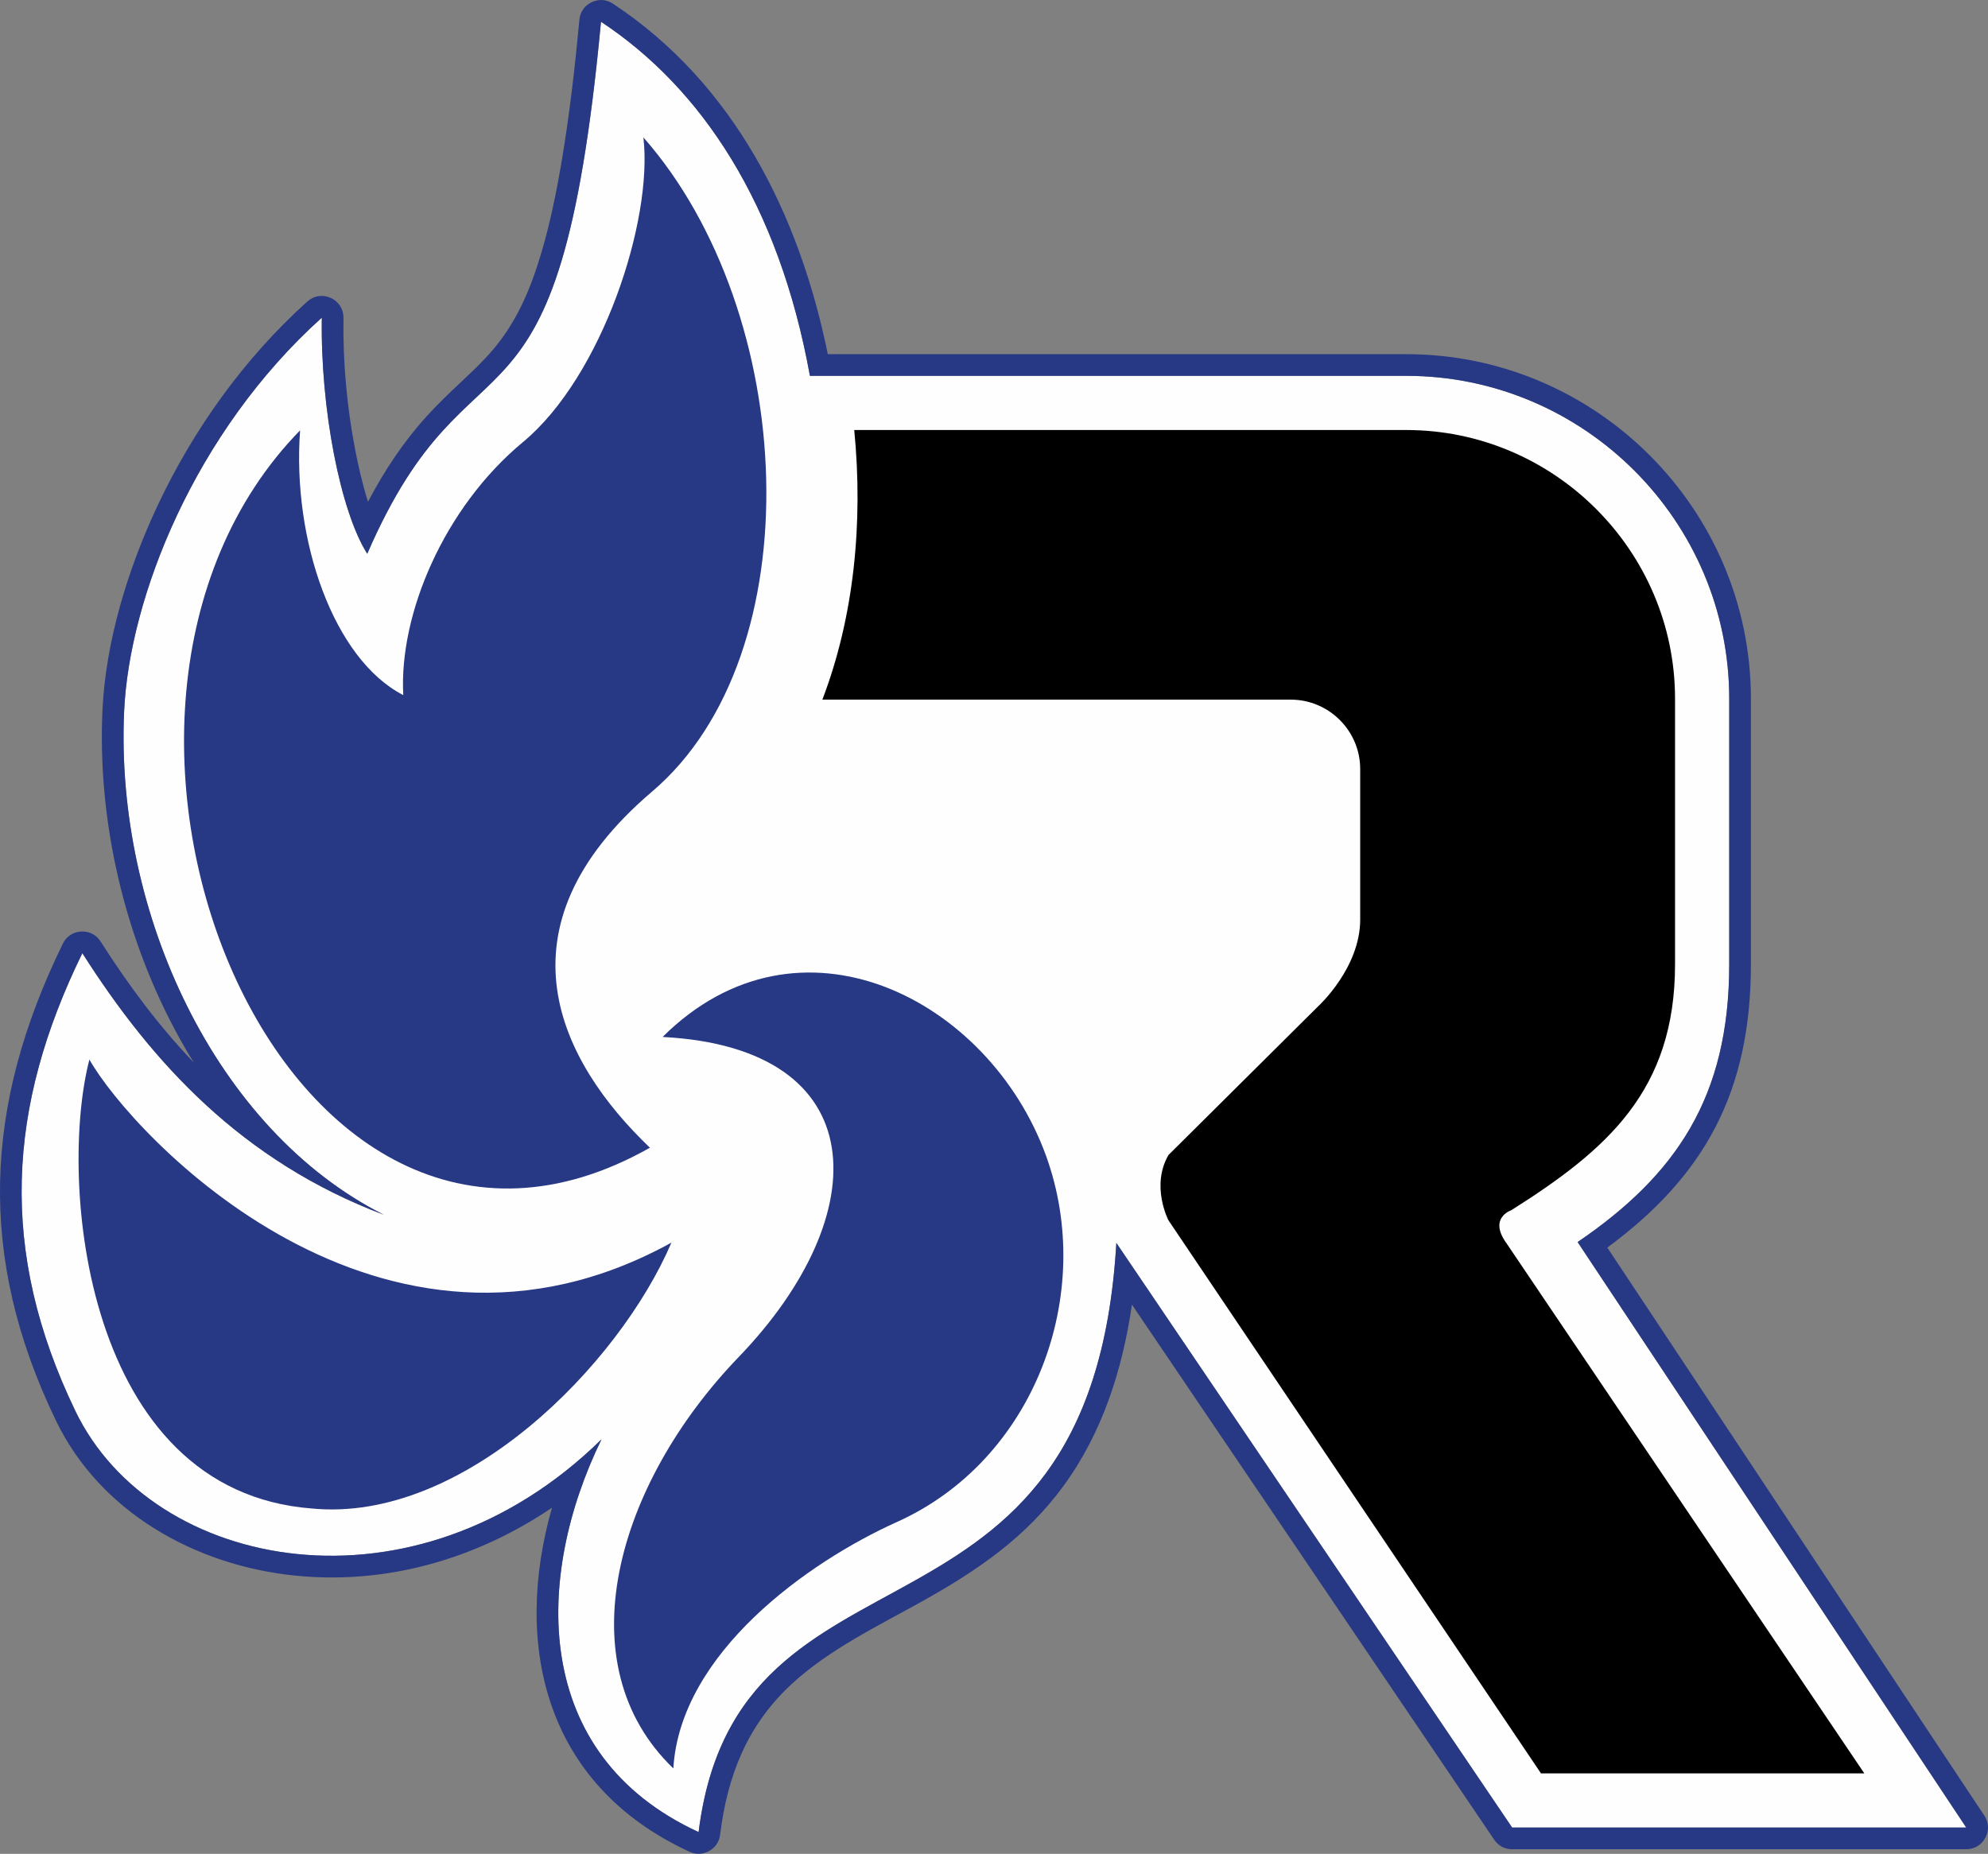
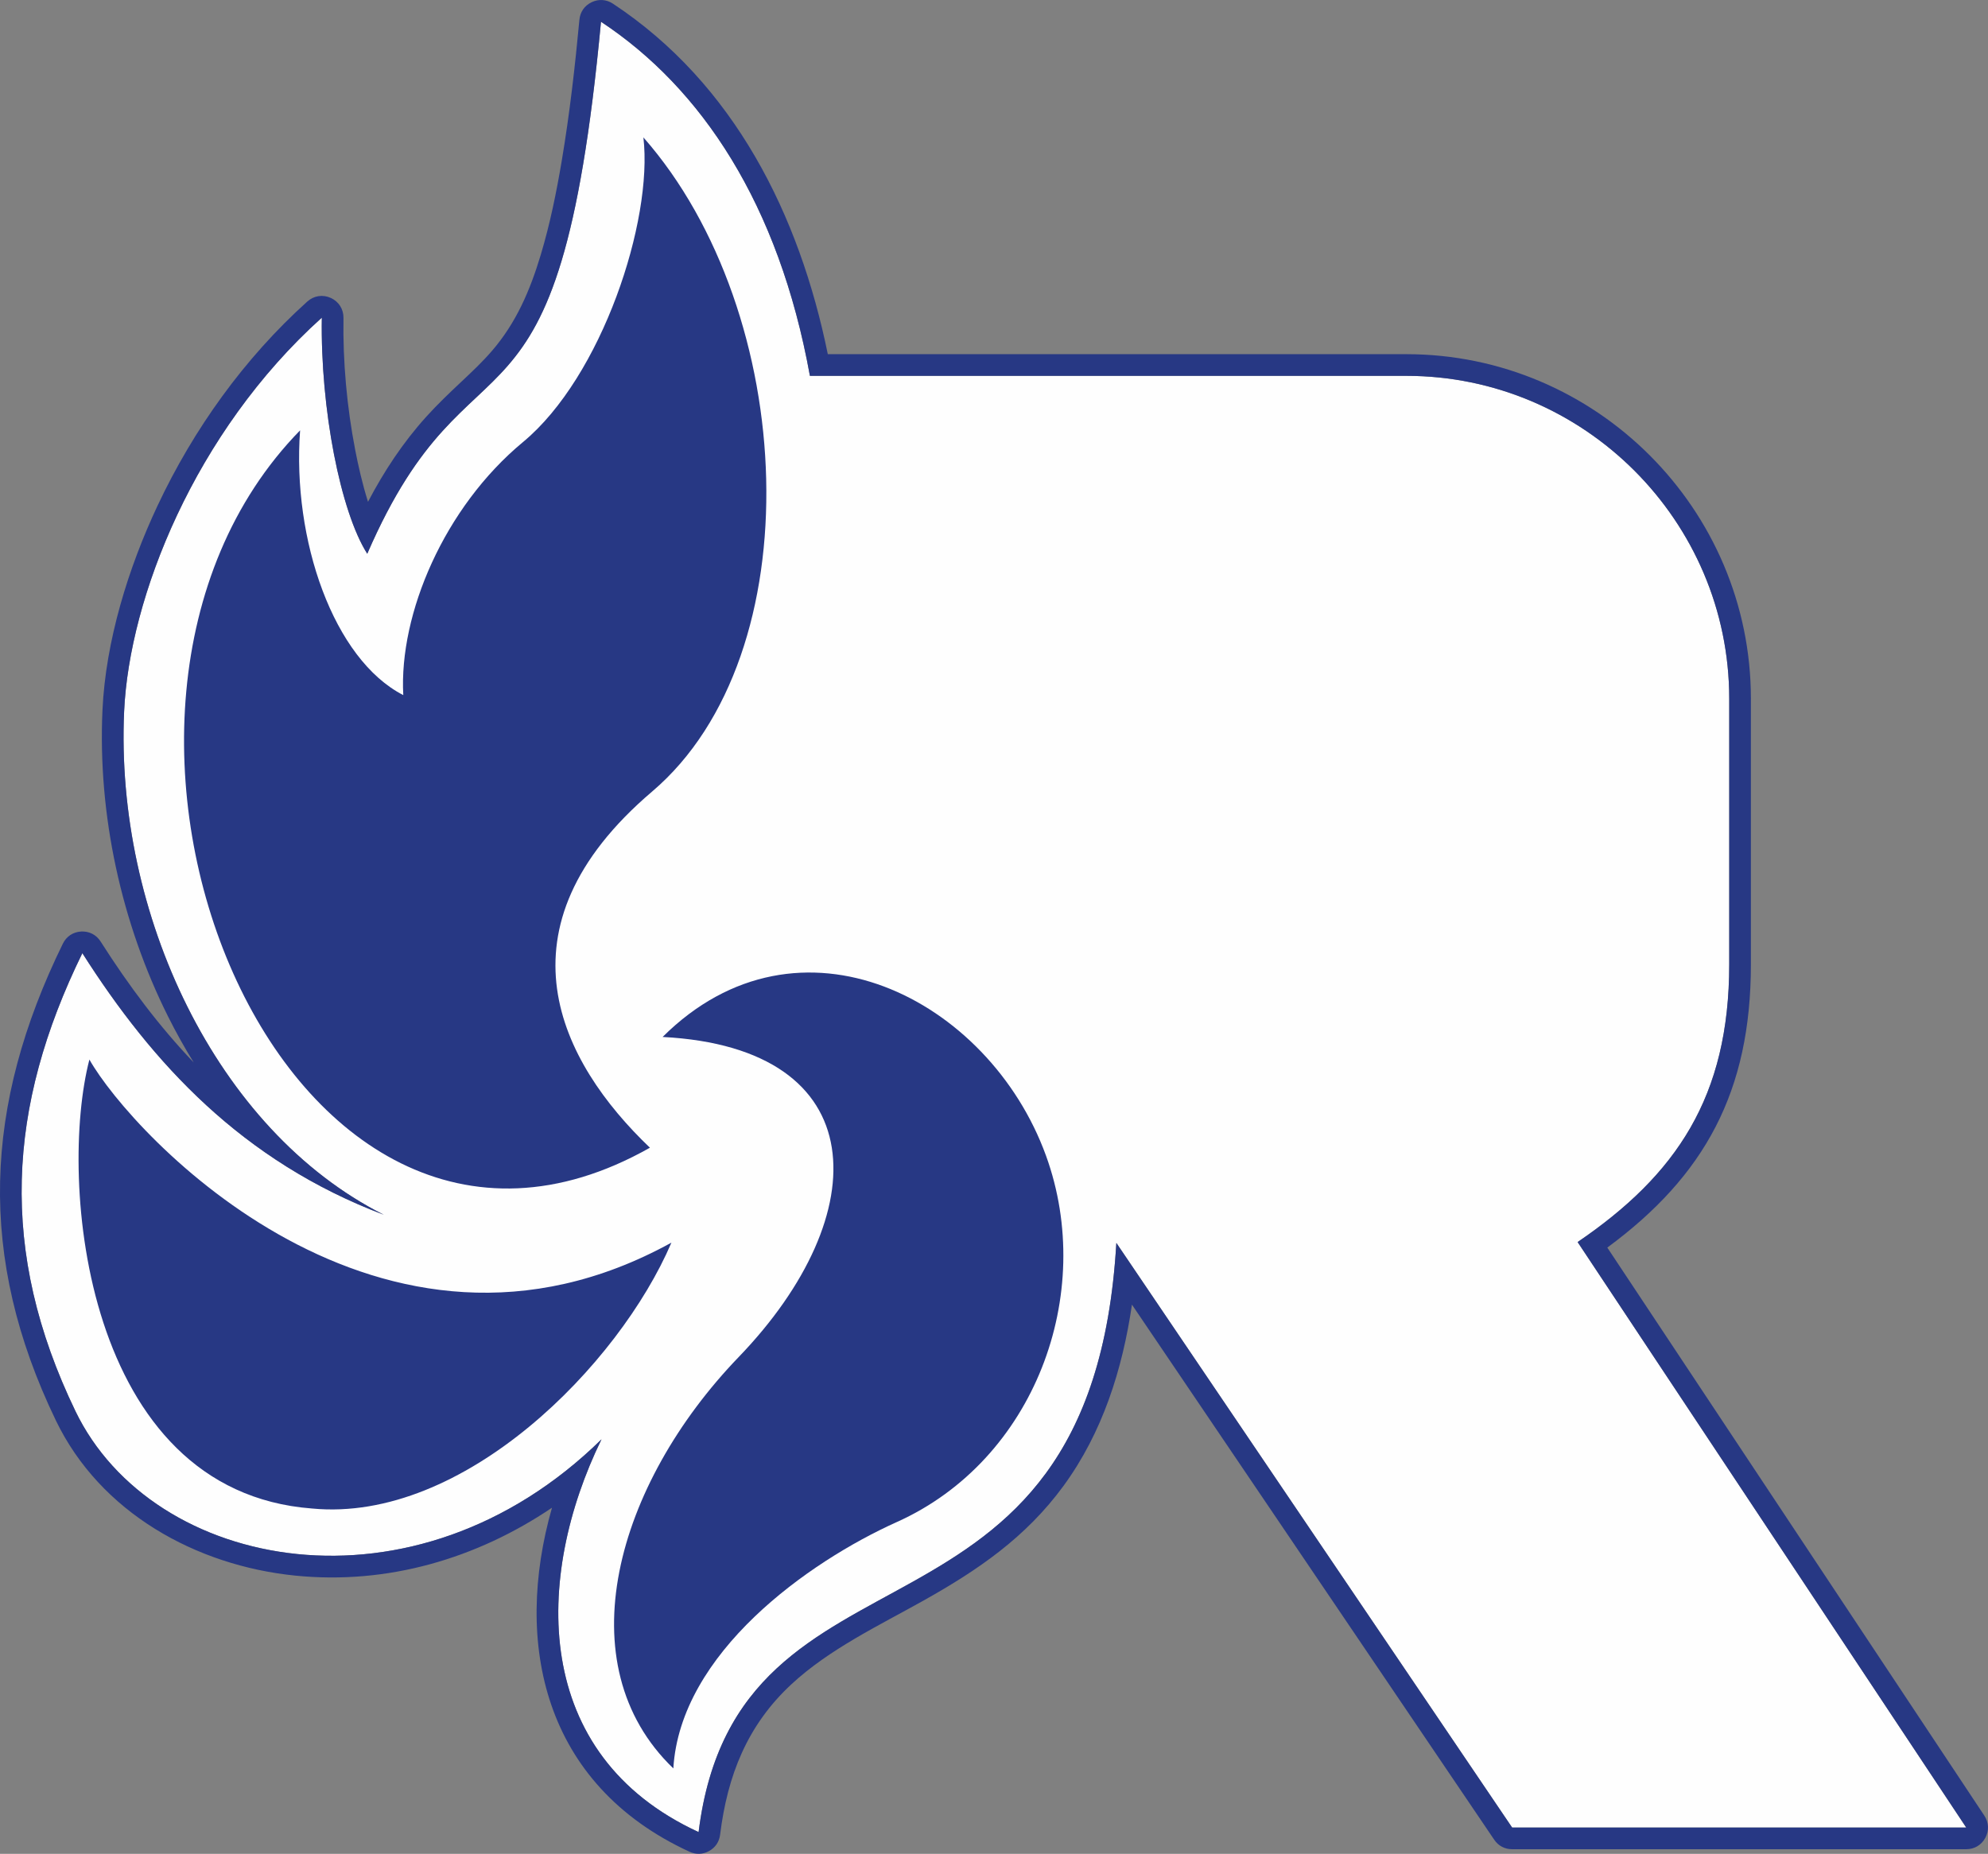
<svg xmlns="http://www.w3.org/2000/svg" xml:space="preserve" width="91.44mm" height="85.287mm" version="1.1" style="shape-rendering:geometricPrecision; text-rendering:geometricPrecision; image-rendering:optimizeQuality; fill-rule:evenodd; clip-rule:evenodd" viewBox="0 0 9144 8528.65">
  <rect x="0" y="0" width="9144" height="8528.65" fill="#808080" stroke="none" />
  <defs>
    <style type="text/css"> .fil3 {fill:black} .fil1 {fill:#273884} .fil0 {fill:#FEFEFE} .fil2 {fill:#273884;fill-rule:nonzero} </style>
  </defs>
  <g id="Layer_x0020_1">
    <path class="fil0" d="M1765.03 5588.46c-773.73,-390.71 -1236.35,-1389.31 -1194.06,-2316.25 23.8,-521.86 323.97,-1283.95 909.26,-1810.82 -6.87,419.01 86.04,893.3 209,1086.22 487.15,-1123.83 880.55,-370.13 1075.11,-2447.55 462.15,305.21 817.85,838.26 960.94,1629.03l2743.07 0c817.45,0 1485.41,667.95 1485.41,1485.4l0 1221.89c0,609.59 -243.4,968.69 -697.34,1277.8l1787.52 2693.66 -2088.68 0c0,0 -1820.52,-2689.75 -1820.52,-2689.75 -115.43,1988.92 -1742.26,1265.45 -1921.46,2710.52 -772.12,-355.72 -755.87,-1173.27 -446.57,-1807 -859.52,844.19 -2064.53,606.82 -2419.69,-129.48 -355.16,-736.29 -313.72,-1400.91 31.77,-2107.02 322.58,506.88 734.46,956.57 1386.24,1203.35z" />
    <path class="fil1" d="M1692.71 2308.44c73.85,-140.48 160.5,-272.5 268.74,-392.12 51.58,-57.02 106.51,-109.31 162.47,-161.89 47.38,-44.53 94.61,-89.11 137.26,-138.31 113.05,-130.4 176.81,-279.89 226.12,-443.95 42.43,-141.14 72.24,-287.89 96.65,-433.11 36.05,-214.48 60.86,-431.81 81.13,-648.29 3.36,-35.87 23.69,-65.04 56.17,-80.61 32.49,-15.57 67.97,-13.14 98.03,6.71 558.6,368.91 857.93,973.18 988.33,1612.52l2660.74 0c872.47,0 1585.1,712.63 1585.1,1585.1l0 1221.89c0,584.91 -212.22,973.06 -660.48,1303.27l1734.03 2613.07c20.85,31.41 22.6,69.04 4.79,102.26 -17.83,33.22 -50.16,52.56 -87.85,52.56l-2088.68 0c-34.11,0 -63.45,-15.58 -82.57,-43.83 -555.21,-820.66 -1110.87,-1641.02 -1666.16,-2461.63 -43.53,297.9 -135.38,588.7 -315.07,834.26 -173.17,236.68 -392.75,386.78 -644.82,527.93 -205.56,115.11 -432.01,222.65 -605.98,383.97 -203.81,188.99 -294.64,420.02 -328.45,692.64 -4.03,32.59 -21.75,58.87 -50.45,74.84 -28.7,15.97 -60.36,17.18 -90.19,3.43 -673.45,-310.25 -809.94,-960.58 -632.61,-1582.71 -345.51,233.26 -755.45,355.39 -1181.27,312.3 -456.72,-46.22 -896.32,-290.08 -1100.46,-713.29 -363.31,-753.18 -331.91,-1450.38 32.02,-2194.16 16.28,-33.28 46.98,-53.65 83.98,-55.72 36.98,-2.07 69.77,14.76 89.66,46.01 130.28,204.71 270.47,391.3 428,556.26 -42.65,-68.9 -82.03,-139.73 -118.08,-211.85 -214.9,-430.02 -323.36,-927.8 -301.44,-1408.33 14.52,-318.13 118.67,-654.66 253.45,-941.39 165.47,-352 399.23,-678.37 688.71,-938.97 30.14,-27.13 71.08,-33.44 108,-16.65 36.9,16.8 59.04,51.83 58.38,92.38 -3.3,200.83 15.9,410.34 54.01,607.32 13.34,68.94 32.68,155.65 58.79,238.09zm72.32 3280.02c-773.73,-390.71 -1236.35,-1389.31 -1194.06,-2316.25 23.8,-521.86 323.97,-1283.95 909.26,-1810.82 -6.87,419.01 86.04,893.3 209,1086.22 487.15,-1123.83 880.55,-370.13 1075.11,-2447.55 462.15,305.21 817.85,838.26 960.94,1629.03l2743.07 0c817.45,0 1485.41,667.95 1485.41,1485.4l0 1221.89c0,609.59 -243.4,968.69 -697.34,1277.8l1787.52 2693.66 -2088.68 0c0,0 -1820.52,-2689.75 -1820.52,-2689.75 -115.43,1988.92 -1742.26,1265.45 -1921.46,2710.52 -772.12,-355.72 -755.87,-1173.27 -446.57,-1807 -859.52,844.19 -2064.53,606.82 -2419.69,-129.48 -355.16,-736.29 -313.72,-1400.91 31.77,-2107.02 322.58,506.88 734.46,956.57 1386.24,1203.35z" />
    <path class="fil2" d="M4125.8 7001.89c-409.11,183.95 -997.2,602.99 -1028.7,1133.86 -498.03,-478.41 -264.16,-1306.25 300.84,-1892.87 631.8,-655.98 626.35,-1421.36 -350.16,-1472.28 626.9,-624.16 1501.28,-176.58 1763.44,546.24 231.23,637.54 -53.01,1400.68 -685.42,1685.05zm-1136.43 -1721.76c-1694.24,958.23 -2880.83,-1998.72 -1609.05,-3300.31 -37.27,503.99 153.86,1053.27 474.59,1218.1 -20.42,-373.05 188.24,-863.99 550.6,-1164.16 362.36,-300.16 598.86,-1017.66 553.82,-1401.72 711.17,808.38 781.39,2378.52 40.53,3009.18 -740.86,630.66 -422.7,1245.16 -10.49,1638.91zm98.9 436.71c-241.17,563.66 -956.35,1290.07 -1652.72,1223.23 -1050.29,-79.65 -1168.29,-1511.53 -1024.36,-2065.49 197.05,348.22 1342.2,1577.82 2677.08,842.26z" />
-     <path class="fil3" d="M6256.36 4230.75l0 -692.98c0,-175.45 -143.55,-319.02 -319.01,-319.02l-2154.83 0c145.3,-379.46 188.52,-813.02 146.65,-1240.43l2539.18 0c679.9,0 1236.18,556.28 1236.18,1236.17l0 1221.89c0,581.28 -312.93,852.99 -753.04,1131.24 0,0 -107.86,34.92 -21.58,153.05l1645.18 2437.94 -1487.19 0 -1713.41 -2544.4c0,0 -82.45,-157.65 0,-300.46l690.69 -686.28c0,0 191.18,-175.13 191.18,-396.72z" />
  </g>
</svg>